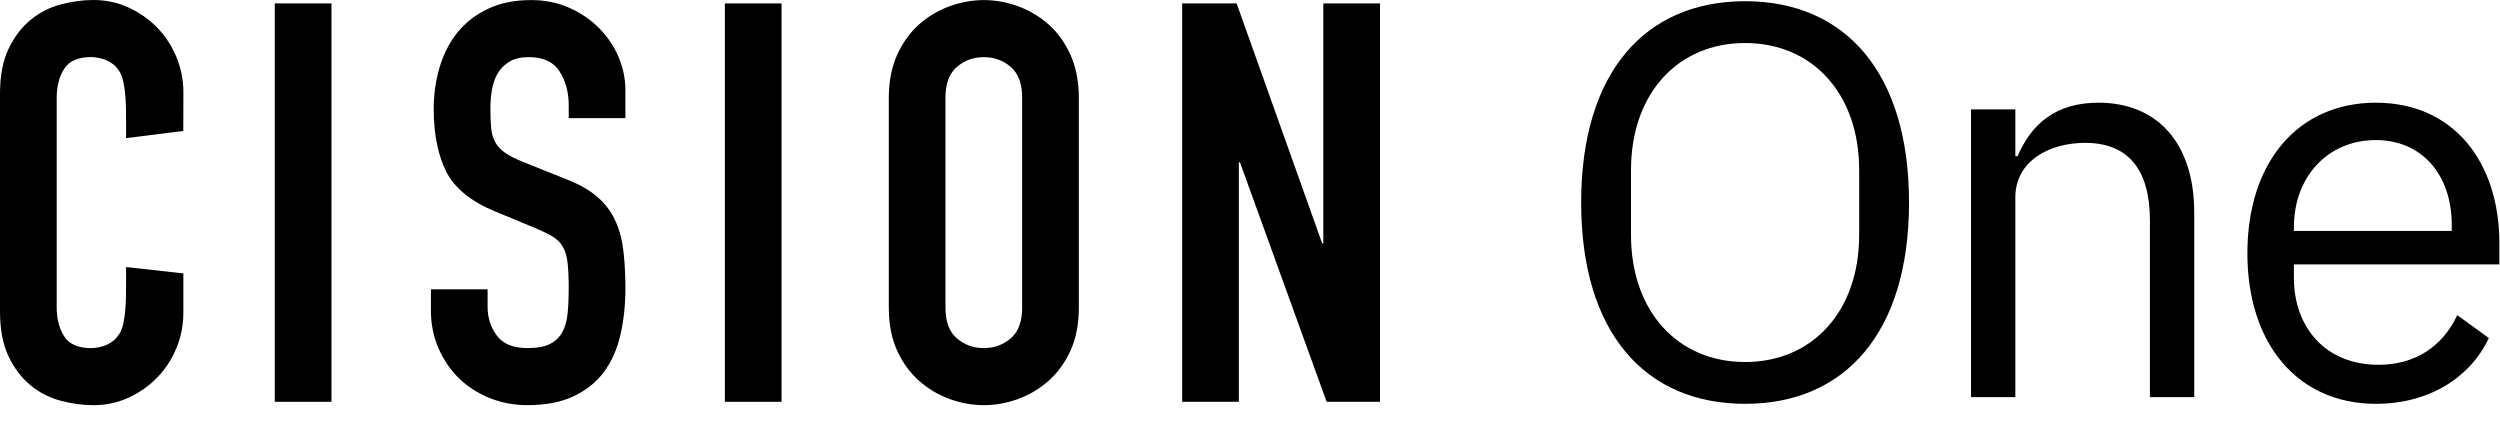
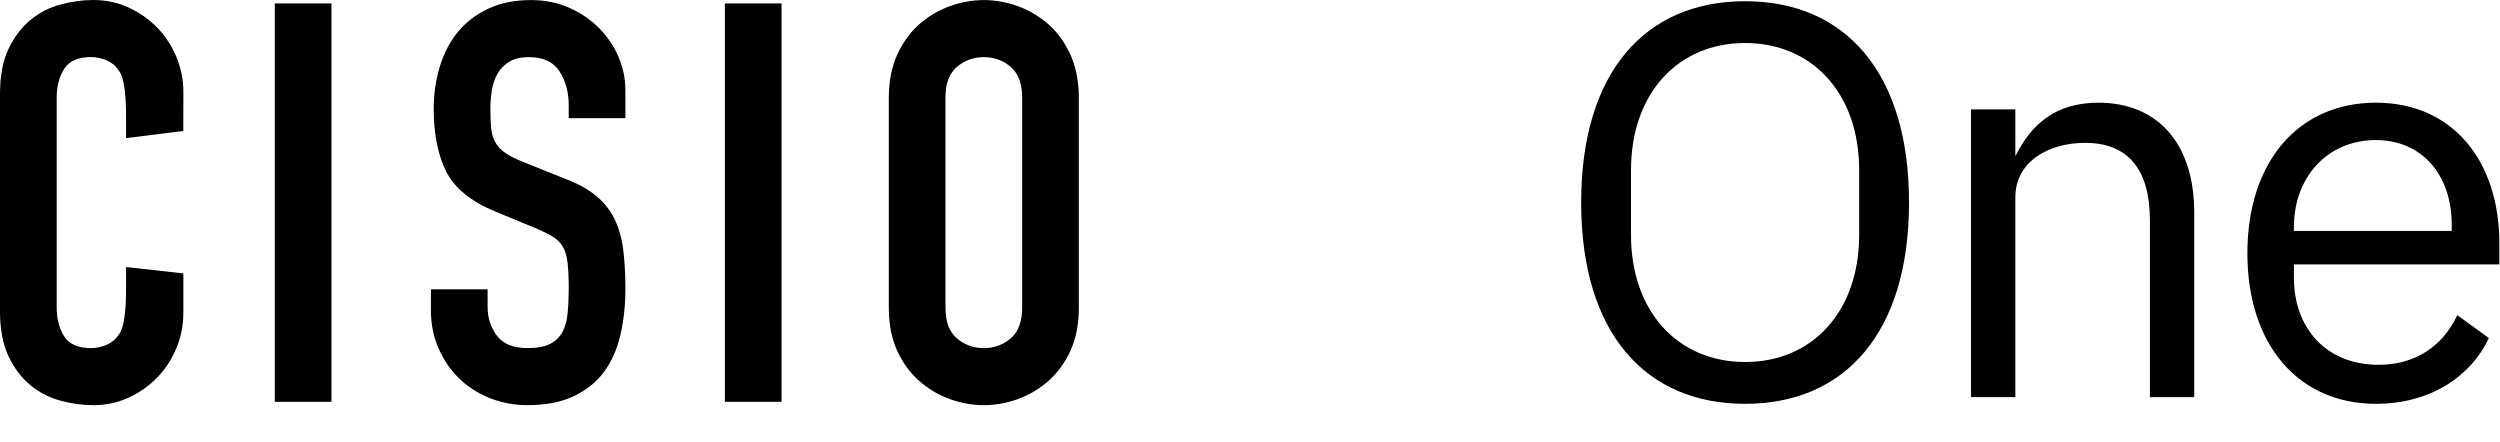
<svg xmlns="http://www.w3.org/2000/svg" width="339" height="60" viewBox="0 0 339 60" fill="none">
  <path d="M37.261 22.457V32.484V54.485H44.947V33.37V21.57V0.464H37.261V22.457Z" fill="black" />
  <path d="M81.301 3.879C80.171 2.716 78.814 1.78 77.233 1.072C75.65 0.364 73.905 0.009 71.996 0.009C69.785 0.009 67.852 0.402 66.193 1.184C64.535 1.969 63.166 3.018 62.087 4.333C61.007 5.649 60.191 7.216 59.638 9.037C59.085 10.858 58.809 12.781 58.809 14.803C58.809 16.683 58.989 18.38 59.337 19.91C59.617 21.138 60.001 22.26 60.504 23.263C61.635 25.514 63.858 27.322 67.173 28.688L72.673 30.964C73.626 31.369 74.393 31.748 74.971 32.101C75.548 32.456 76 32.911 76.327 33.467C76.654 34.023 76.866 34.756 76.968 35.666C77.014 36.08 77.048 36.554 77.073 37.073C77.103 37.695 77.12 38.385 77.12 39.157C77.12 40.37 77.069 41.485 76.968 42.496C76.868 43.507 76.63 44.354 76.253 45.038C75.877 45.721 75.323 46.251 74.596 46.63C73.867 47.01 72.85 47.2 71.544 47.2C69.584 47.2 68.191 46.63 67.362 45.493C66.533 44.356 66.119 43.078 66.119 41.661V39.233H58.433V42.117C58.433 43.937 58.772 45.633 59.45 47.2C60.129 48.768 61.045 50.121 62.2 51.258C63.355 52.396 64.737 53.295 66.344 53.952C67.951 54.608 69.685 54.938 71.544 54.938C74.004 54.938 76.09 54.532 77.798 53.725C79.506 52.917 80.874 51.816 81.904 50.424C82.933 49.033 83.675 47.364 84.127 45.417C84.579 43.469 84.806 41.358 84.806 39.081C84.806 38.698 84.798 38.329 84.79 37.961C84.759 36.44 84.665 35.05 84.503 33.808C84.302 32.266 83.913 30.9 83.336 29.711C82.758 28.523 81.942 27.486 80.887 26.599C79.832 25.715 78.451 24.943 76.743 24.285L70.866 21.933C69.862 21.529 69.069 21.124 68.493 20.72C67.915 20.315 67.475 19.847 67.174 19.316C67.121 19.222 67.076 19.121 67.029 19.022C66.814 18.555 66.671 18.024 66.609 17.421C66.533 16.688 66.496 15.789 66.496 14.727C66.496 13.817 66.571 12.945 66.721 12.109C66.872 11.275 67.135 10.542 67.512 9.909C67.888 9.278 68.416 8.759 69.095 8.353C69.773 7.949 70.64 7.746 71.694 7.746C73.653 7.746 75.047 8.391 75.875 9.681C76.704 10.97 77.118 12.501 77.118 14.271V16.016H84.803V12.222C84.803 10.704 84.502 9.225 83.899 7.783C83.296 6.341 82.43 5.039 81.3 3.875L81.301 3.879Z" fill="black" />
  <path d="M98.292 15.42V39.521V54.485H105.978V40.407V14.533V0.464H98.292V15.42Z" fill="black" />
  <path d="M145.159 7.446C144.405 5.776 143.413 4.399 142.184 3.311C140.952 2.224 139.571 1.402 138.04 0.845C136.507 0.289 134.962 0.01 133.406 0.01C131.849 0.01 130.303 0.289 128.772 0.845C127.239 1.401 125.858 2.223 124.628 3.311C123.396 4.399 122.405 5.777 121.652 7.446C120.941 9.023 120.569 10.828 120.529 12.856C120.527 12.975 120.522 13.092 120.522 13.211V41.739C120.522 41.856 120.527 41.969 120.529 42.085C120.567 44.164 120.938 45.986 121.652 47.543C122.405 49.188 123.396 50.553 124.628 51.64C125.858 52.728 127.239 53.55 128.772 54.106C130.303 54.663 131.848 54.941 133.406 54.941C134.963 54.941 136.507 54.662 138.04 54.106C139.571 53.551 140.952 52.729 142.184 51.64C143.414 50.552 144.406 49.187 145.159 47.543C145.514 46.767 145.784 45.924 145.971 45.019C146.182 44.006 146.29 42.914 146.29 41.739V13.211C146.29 12.042 146.176 10.948 145.959 9.923C145.771 9.044 145.508 8.216 145.159 7.444V7.446ZM137.059 45.875C136.029 46.76 134.81 47.202 133.404 47.202C131.999 47.202 130.779 46.76 129.75 45.875C128.963 45.199 128.48 44.233 128.295 42.981C128.237 42.594 128.206 42.181 128.206 41.74V13.211C128.206 12.766 128.238 12.35 128.296 11.959C128.482 10.713 128.966 9.751 129.752 9.076C130.78 8.192 131.999 7.749 133.406 7.749C134.812 7.749 136.03 8.192 137.06 9.076C137.584 9.528 137.973 10.108 138.231 10.815C138.479 11.495 138.605 12.293 138.605 13.211V41.739C138.605 42.653 138.48 43.448 138.235 44.126C137.978 44.837 137.588 45.421 137.061 45.873L137.059 45.875Z" fill="black" />
-   <path d="M179.442 6.062V33.014H179.291L170.069 7.144L167.687 0.464H160.303V8.27V46.671V54.485H167.988V47.557V22.012H168.139L177.795 48.688L179.894 54.485H187.127V49.765V5.176V0.464H179.442V6.062Z" fill="black" />
  <path d="M17.097 18.732L24.855 17.755L24.867 12.52C24.867 10.851 24.552 9.257 23.925 7.74C23.296 6.222 22.43 4.894 21.326 3.757C20.22 2.618 18.927 1.708 17.445 1.026C15.962 0.341 14.366 0 12.659 0C11.202 0 9.72 0.203 8.214 0.607C6.706 1.012 5.35 1.708 4.145 2.694C2.94 3.681 1.947 4.982 1.169 6.602C0.389 8.219 0 10.268 0 12.745V42.194C0 44.672 0.389 46.721 1.167 48.339C1.945 49.959 2.938 51.261 4.144 52.247C5.349 53.234 6.706 53.93 8.212 54.334C9.72 54.739 11.201 54.942 12.658 54.942C14.365 54.942 15.96 54.601 17.442 53.917C18.923 53.234 20.218 52.325 21.323 51.186C22.428 50.049 23.294 48.72 23.922 47.203C24.549 45.686 24.864 44.092 24.864 42.423V37.076L17.096 36.21V38.579C17.096 40.167 17.119 43.786 16.221 45.214C15.999 45.566 15.744 45.878 15.448 46.151C15 46.51 14.51 46.775 13.977 46.938C13.553 47.069 13.149 47.15 12.764 47.184C12.65 47.192 12.533 47.198 12.412 47.201C12.394 47.201 12.375 47.203 12.358 47.203C10.599 47.203 9.382 46.672 8.704 45.609C8.025 44.548 7.686 43.233 7.686 41.665V13.277C7.686 11.708 8.025 10.393 8.704 9.332C9.382 8.27 10.599 7.738 12.358 7.738C12.375 7.738 12.394 7.741 12.412 7.741C12.534 7.743 12.65 7.75 12.764 7.757C13.149 7.792 13.553 7.873 13.977 8.003C14.511 8.167 15 8.432 15.448 8.791C15.744 9.063 15.999 9.375 16.221 9.728C17.119 11.155 17.096 14.774 17.096 16.363V18.732H17.097Z" fill="black" />
  <path d="M214.406 27.461C214.406 9.767 223.117 0.164 236.635 0.164C250.152 0.164 258.863 9.767 258.863 27.461C258.863 45.156 250.152 54.759 236.635 54.759C223.117 54.759 214.406 45.156 214.406 27.461ZM252.104 31.847V23.076C252.104 12.64 245.721 5.834 236.633 5.834C227.546 5.834 221.164 12.639 221.164 23.076V31.847C221.164 42.282 227.547 49.089 236.633 49.089C245.72 49.089 252.104 42.284 252.104 31.847Z" fill="black" />
-   <path d="M267.273 53.853V14.833H273.281V21.185H273.582C275.46 16.799 278.764 13.926 284.546 13.926C292.505 13.926 297.537 19.371 297.537 28.823V53.853H291.529V29.882C291.529 22.925 288.525 19.371 282.743 19.371C277.936 19.371 273.28 21.79 273.28 26.78V53.851H267.272L267.273 53.853Z" fill="black" />
+   <path d="M267.273 53.853V14.833H273.281V21.185C275.46 16.799 278.764 13.926 284.546 13.926C292.505 13.926 297.537 19.371 297.537 28.823V53.853H291.529V29.882C291.529 22.925 288.525 19.371 282.743 19.371C277.936 19.371 273.28 21.79 273.28 26.78V53.851H267.272L267.273 53.853Z" fill="black" />
  <path d="M304.746 34.343C304.746 21.941 311.655 13.926 322.168 13.926C332.681 13.926 338.914 21.942 338.914 32.982V35.855H311.053V37.67C311.053 44.4 315.333 49.467 322.544 49.467C327.425 49.467 331.179 47.047 333.208 42.736L337.488 45.837C335.01 51.13 329.453 54.759 322.168 54.759C311.655 54.759 304.746 46.743 304.746 34.343ZM311.055 30.788V31.319H332.457V30.487C332.457 23.606 328.327 18.993 322.17 18.993C315.636 18.993 311.055 23.983 311.055 30.79V30.788Z" fill="black" />
</svg>